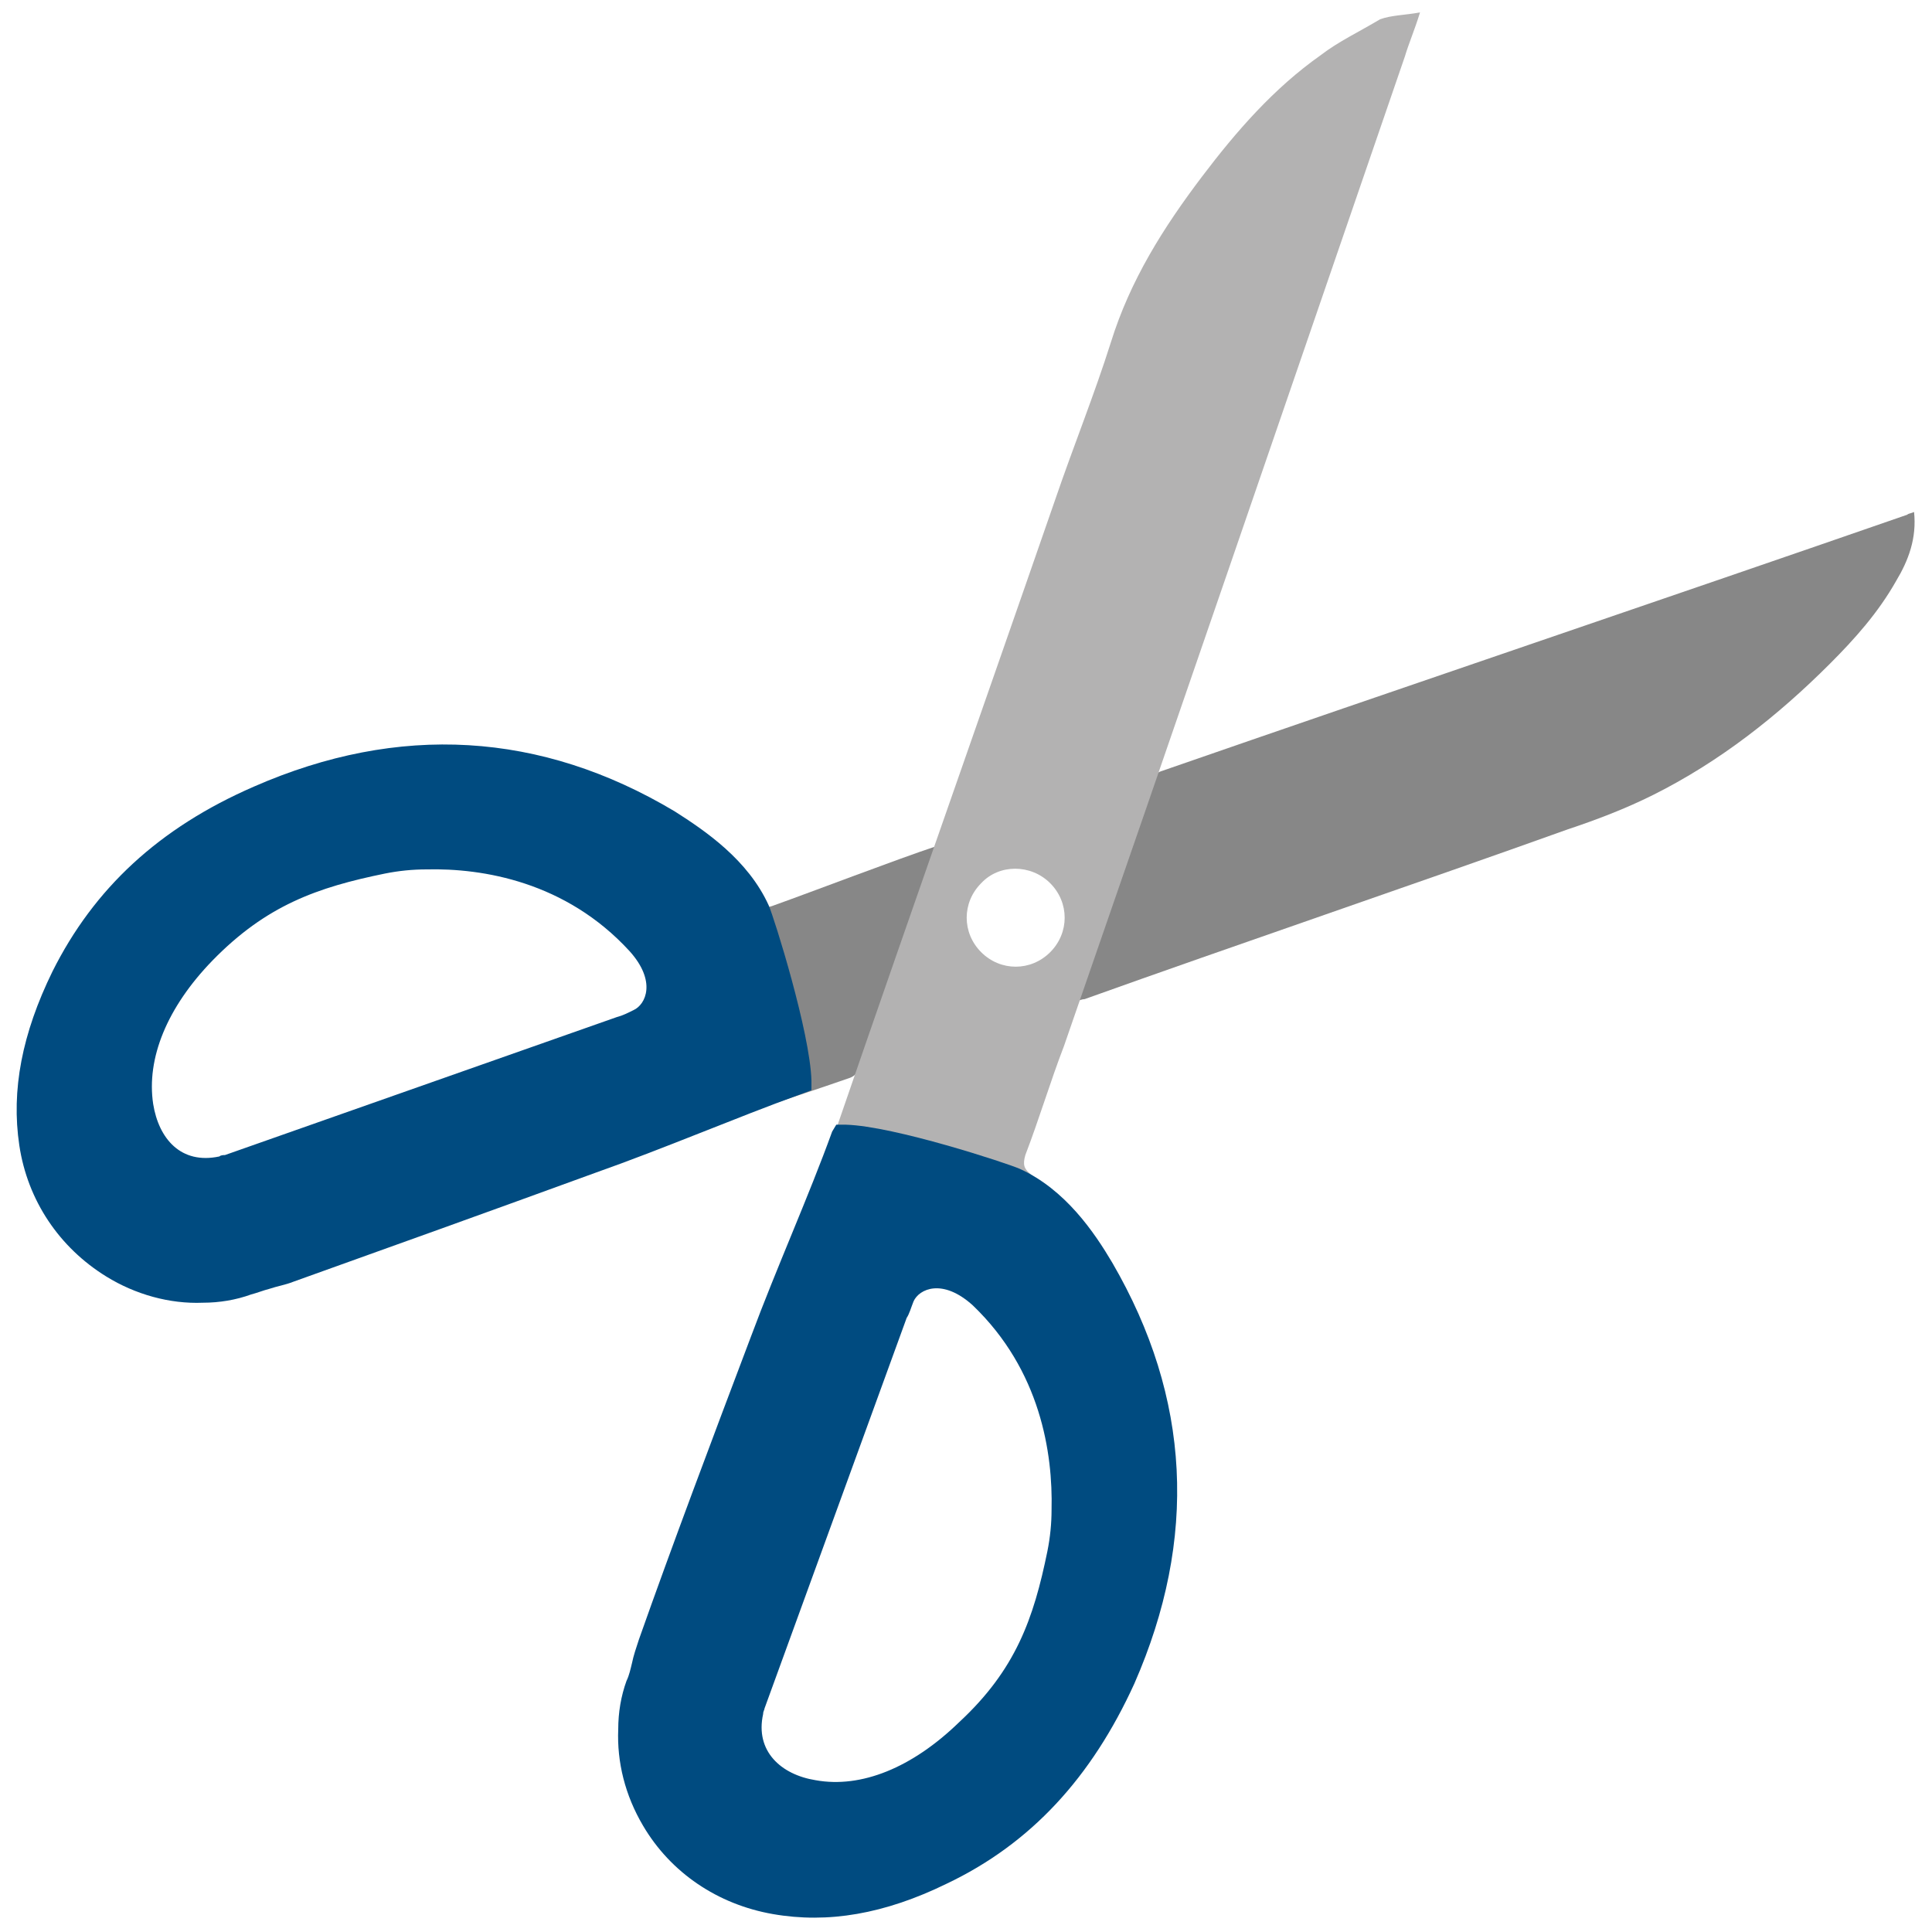
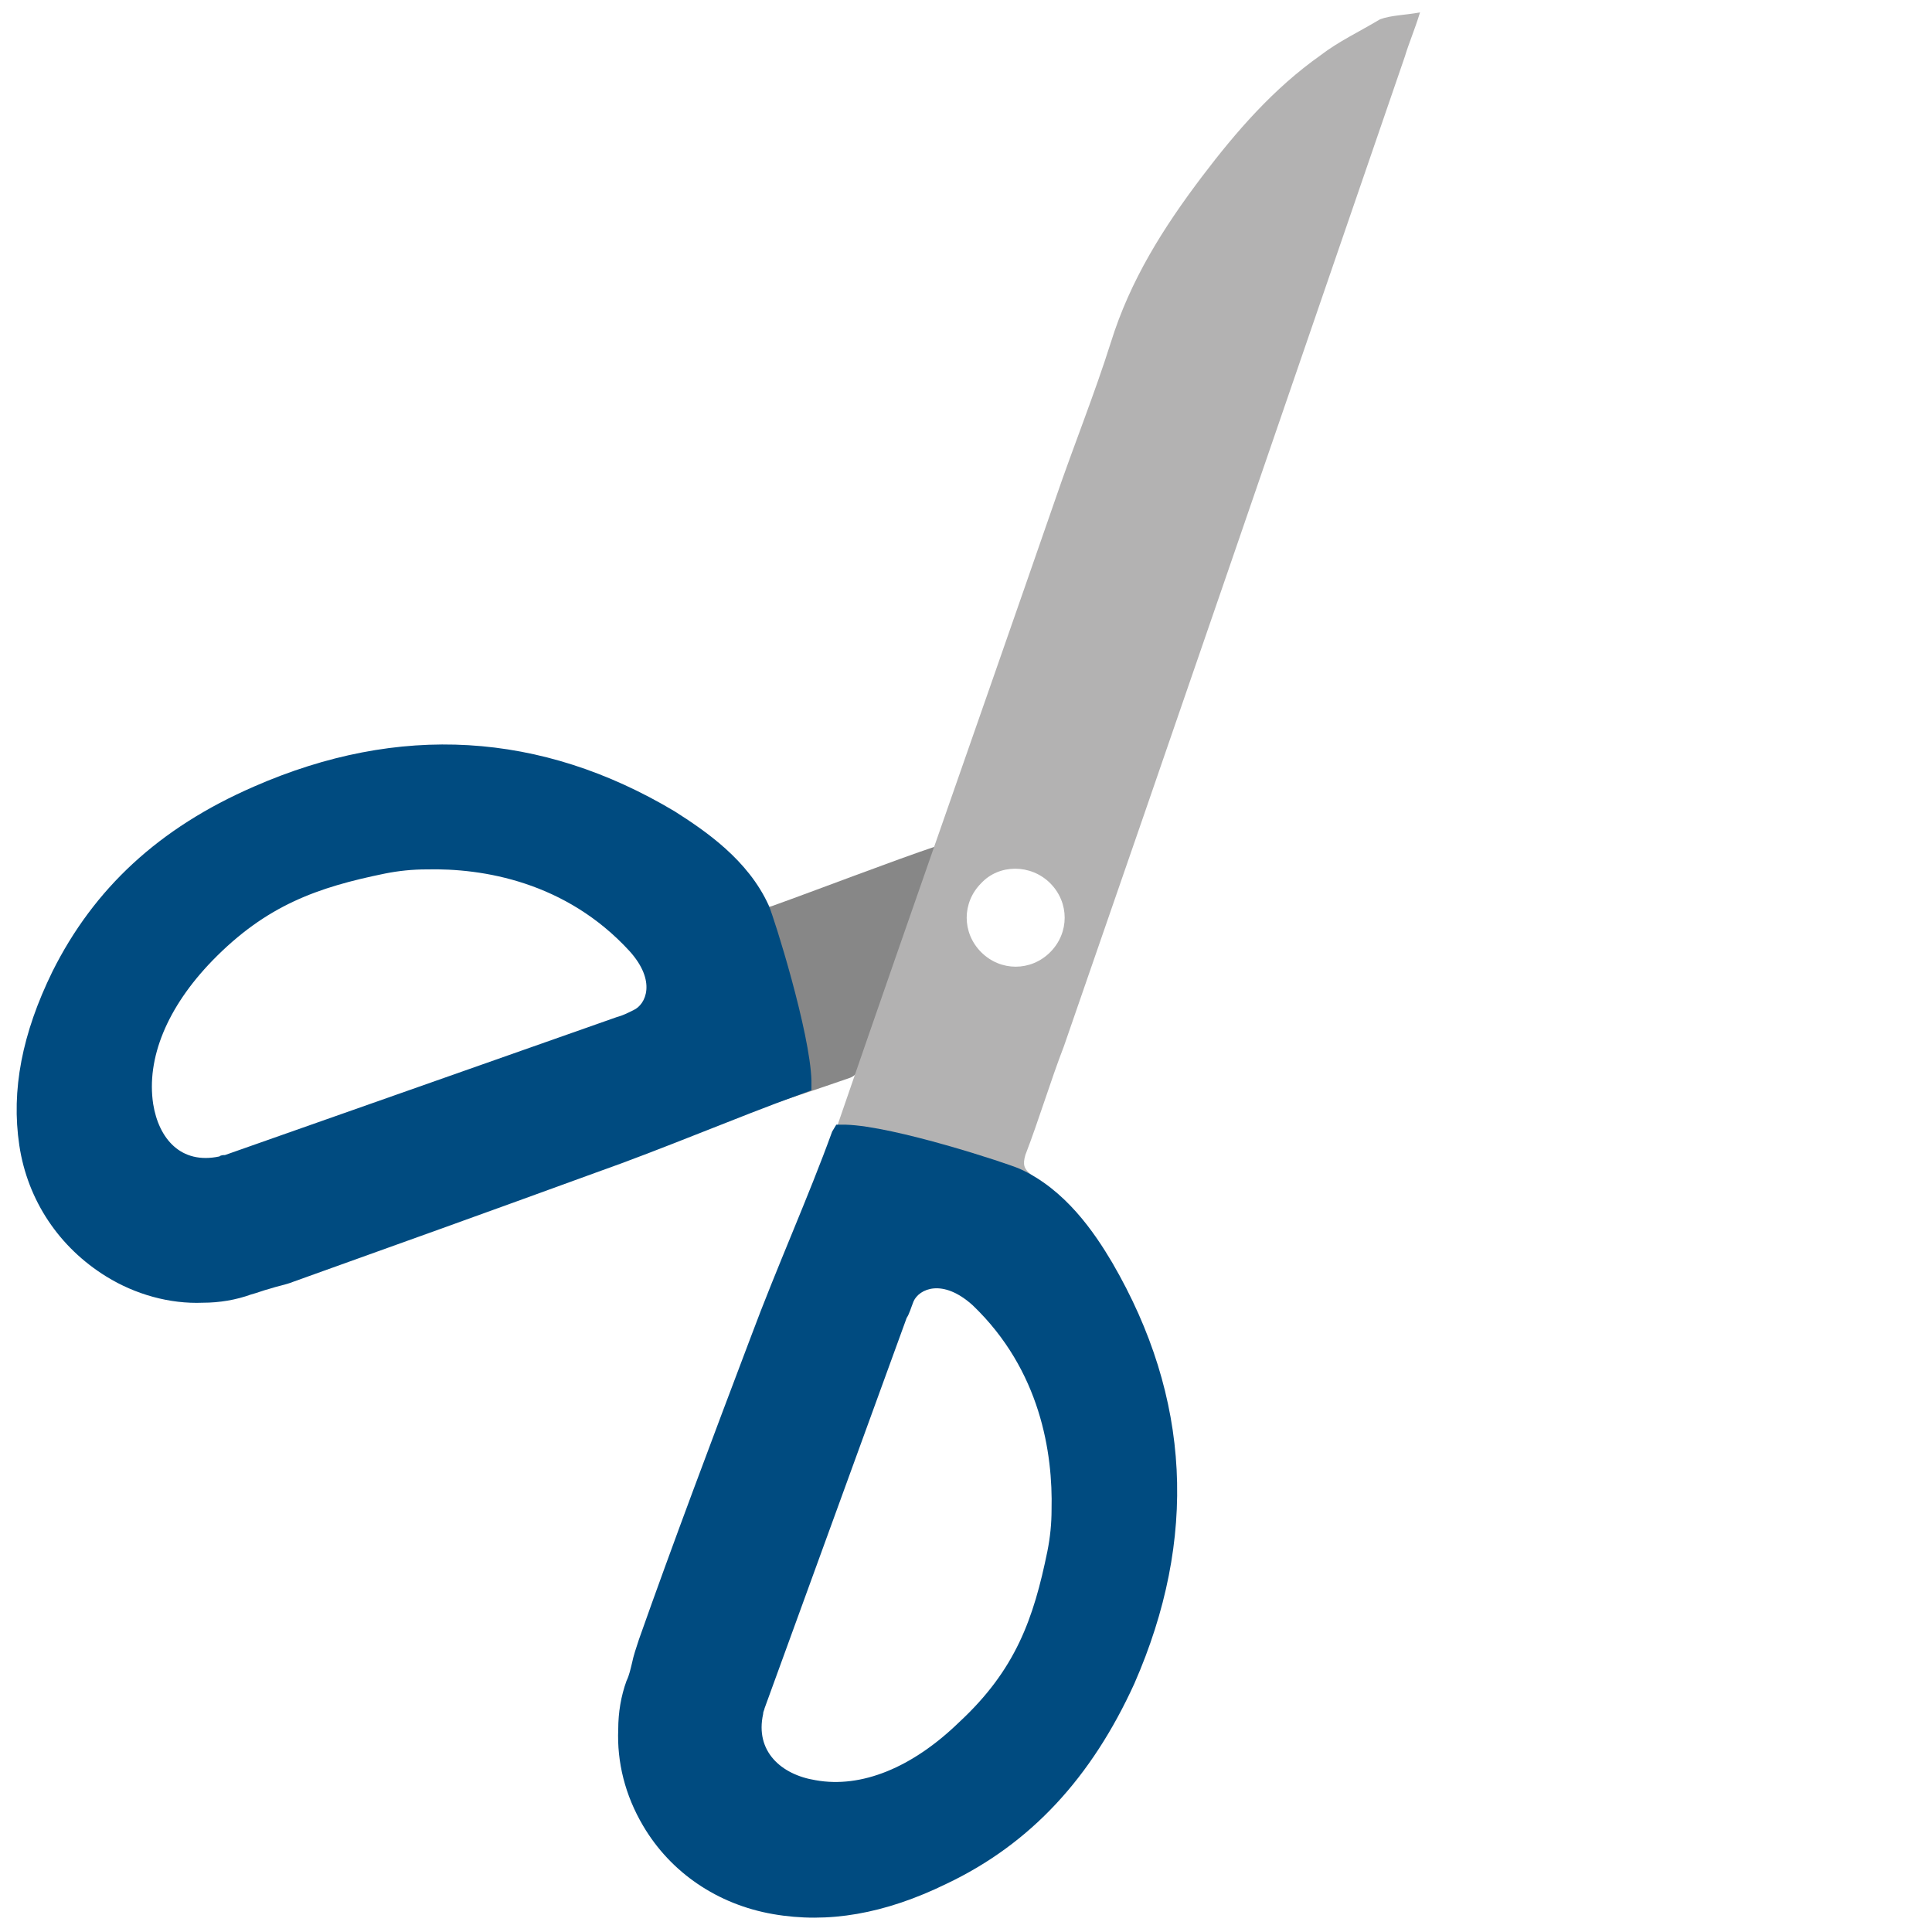
<svg xmlns="http://www.w3.org/2000/svg" version="1.1" id="Layer_1" x="0px" y="0px" viewBox="0 0 140 140" style="enable-background:new 0 0 140 140;" xml:space="preserve">
  <style type="text/css">
	.st0{fill:#878787;}
	.st1{fill:none;}
	.st2{fill:#B3B2B2;}
	.st3{fill:#004B80;}
</style>
  <g>
    <path class="st0" d="M54.9,65.3c-0.2-0.2-0.3-0.3-0.5-0.5v15.7c2.5-0.8,4.9-1.6,7.2-2.4c0.3-0.1,0.7-0.5,0.8-0.8   c1.2-3.3,2.3-6.5,3.4-9.8c0.7-2,1.4-4,2.1-6.2c-3,1-9,3.3-11.8,4.3C55.6,65.8,55.3,65.8,54.9,65.3L54.9,65.3z" />
-     <path class="st0" d="M138.7,37.1c-0.2,0.1-0.4,0.1-0.5,0.2c-17,5.9-37.1,12.7-54.1,18.6c-0.3,0.1-0.7,0.5-0.8,0.8   C81.5,61.8,79.7,66.9,78,72c-0.1,0.2-0.1,0.3-0.1,0.6c0.3-0.1,0.5-0.2,0.7-0.2c10.6-3.8,24.4-8.5,35-12.3c2.1-0.7,4.2-1.5,6.2-2.5   c4.8-2.4,9-5.7,12.8-9.5c1.8-1.8,3.5-3.7,4.8-6C138.3,40.6,138.9,39,138.7,37.1L138.7,37.1z" />
  </g>
  <path class="st1" d="M64.4,94.2c-1,1.2-1.9,2.6-2.7,3.9c-2.4,4.4-3.9,9.2-5.2,14c-0.9,3.3-1.7,6.7-2.4,10c-0.3,1.3-0.2,2.8,0,4.2  c0.3,2.2,1.7,3.7,3.8,4.1c1.4,0.3,2.9,0.4,4.3,0.2c3.8-0.5,7-2.4,9.5-4.7c2.1-2.1,3.5-4.1,4.4-6.5c2.5-6.4,2.1-12.9-0.3-19.2  C75,97.9,73.8,95.7,72,94C69.4,91.5,66.7,91.6,64.4,94.2L64.4,94.2z" />
  <path class="st1" d="M43.8,66.2C39,63,33.7,61.4,28.1,62.3c-5,0.8-8.9,2-13.2,6.2c-3.5,3.4-5.4,7.3-4.9,11.1c0.4,3.1,2.8,5,5.9,5.2  c1.5,0.1,2.9,0.1,5.3-0.6c7.5-1.9,13.2-3.9,19.9-6.5c2.2-0.9,4.2-1.4,5.8-3.1c1.8-1.9,1.2-3.8-0.5-5.9  C45.7,67.8,44.8,66.8,43.8,66.2z" />
  <path class="st2" d="M78.1,88.7c-1-1.3-2.1-2.5-3.4-3.6c-0.5-0.4-0.6-0.7-0.4-1.4c1-2.6,1.8-5.3,2.8-7.9  c7.7-22.2,15.8-45.8,24.7-71.7c0.3-1,0.7-1.9,1.1-3.2c-1.1,0.2-2.1,0.2-2.9,0.5C98.5,2.3,97,3,95.7,4c-3.4,2.4-6.1,5.5-8.6,8.8  c-2.8,3.7-5.2,7.5-6.6,12c-1.2,3.8-2.7,7.5-4,11.3c-6.1,17.6-12.3,35.1-18.3,52.7L78.1,88.7L78.1,88.7z M76.1,64  c1.4,1.4,1.4,3.6,0,5c-1.4,1.4-3.6,1.4-5,0c-1.4-1.4-1.4-3.6,0-5C72.4,62.6,74.7,62.6,76.1,64L76.1,64z" />
  <g>
    <path class="st3" d="M58.8,79l0-0.7c-0.1-3.5-2.7-11.8-3.1-12.7c-1.5-3.3-4.6-5.4-6.8-6.8c-9.7-5.8-20-6.4-30.5-1.8   c-6.9,3-11.6,7.4-14.6,13.4c-2.2,4.5-3,8.6-2.4,12.6C2,87,4.3,90.4,7.7,92.5c2.1,1.3,4.6,2,7,1.9c1.2,0,2.4-0.2,3.5-0.6   c0.4-0.1,0.9-0.3,1.3-0.4c0.6-0.2,1.2-0.3,1.7-0.5c6.7-2.4,14.5-5.2,21.9-7.9c5.1-1.8,10.2-4,14.9-5.7L58.8,79L58.8,79z M45.9,73.2   c-0.4,0.2-0.8,0.4-1.2,0.5l-28.4,10c-0.1,0-0.3,0-0.4,0.1c-2.8,0.6-4.4-1.3-4.8-3.8c-0.5-3.3,1-7,4.3-10.4c3.9-4,7.6-5.3,12.5-6.3   c1-0.2,2-0.3,3-0.3c4.1-0.1,10.1,0.9,14.7,5.9C47.6,71.1,46.8,72.8,45.9,73.2L45.9,73.2z" />
    <path class="st3" d="M80.6,91.5c-1.3-2.2-3.4-5.3-6.7-6.8c-0.9-0.4-9.1-3.1-12.6-3.2l-0.7,0L60.3,82c-1.7,4.7-4,9.8-5.9,14.9   c-2.8,7.4-5.7,15.1-8.1,21.9c-0.2,0.6-0.4,1.2-0.5,1.7c-0.1,0.4-0.2,0.9-0.4,1.3c-0.4,1.1-0.6,2.3-0.6,3.5c-0.1,2.4,0.5,4.8,1.8,7   c2,3.4,5.4,5.7,9.4,6.4c4,0.7,8.1,0,12.6-2.2c6.1-2.9,10.5-7.7,13.6-14.5C86.8,111.5,86.3,101.3,80.6,91.5z M76.2,109.4   c0,1-0.1,2-0.3,3c-1,4.9-2.3,8.6-6.4,12.4c-3.4,3.3-7.1,4.8-10.4,4.2c-2.5-0.4-4.4-2.1-3.8-4.8c0-0.2,0.1-0.3,0.1-0.4l10.3-28.3   c0.2-0.3,0.3-0.7,0.5-1.2c0.4-0.9,2.1-1.7,4.3,0.3C75.4,99.3,76.3,105.3,76.2,109.4L76.2,109.4z" />
  </g>
</svg>